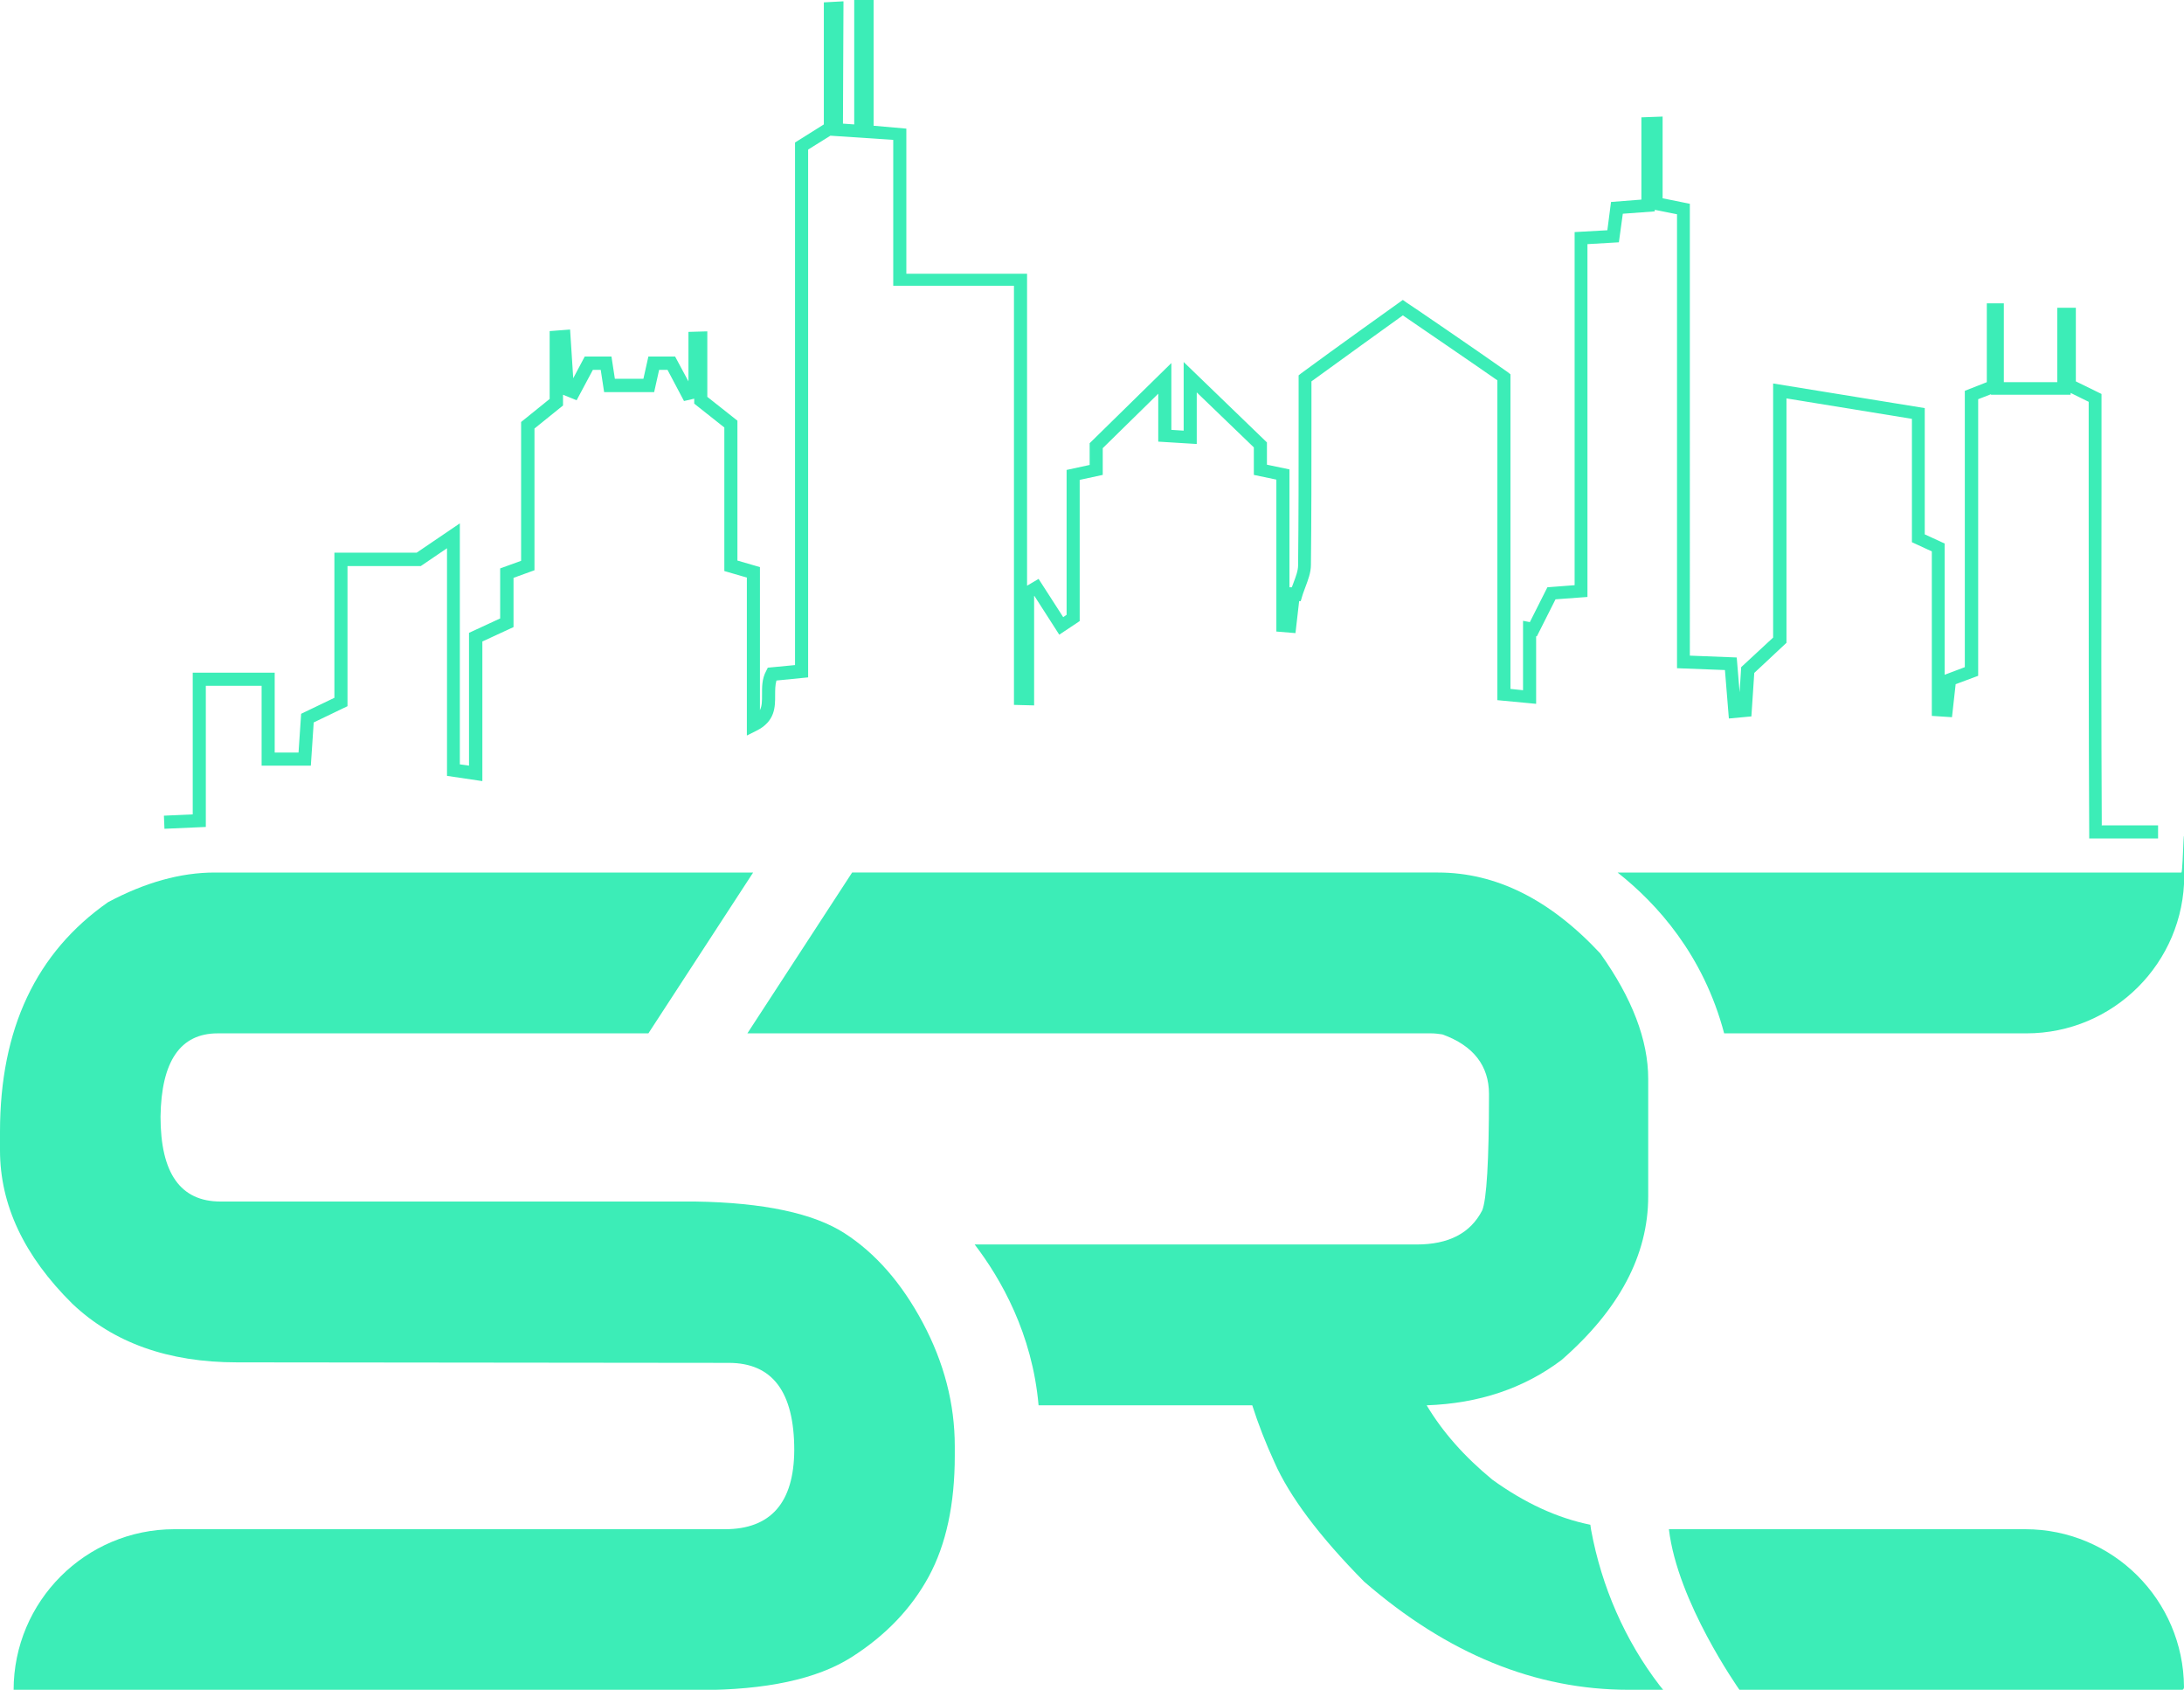
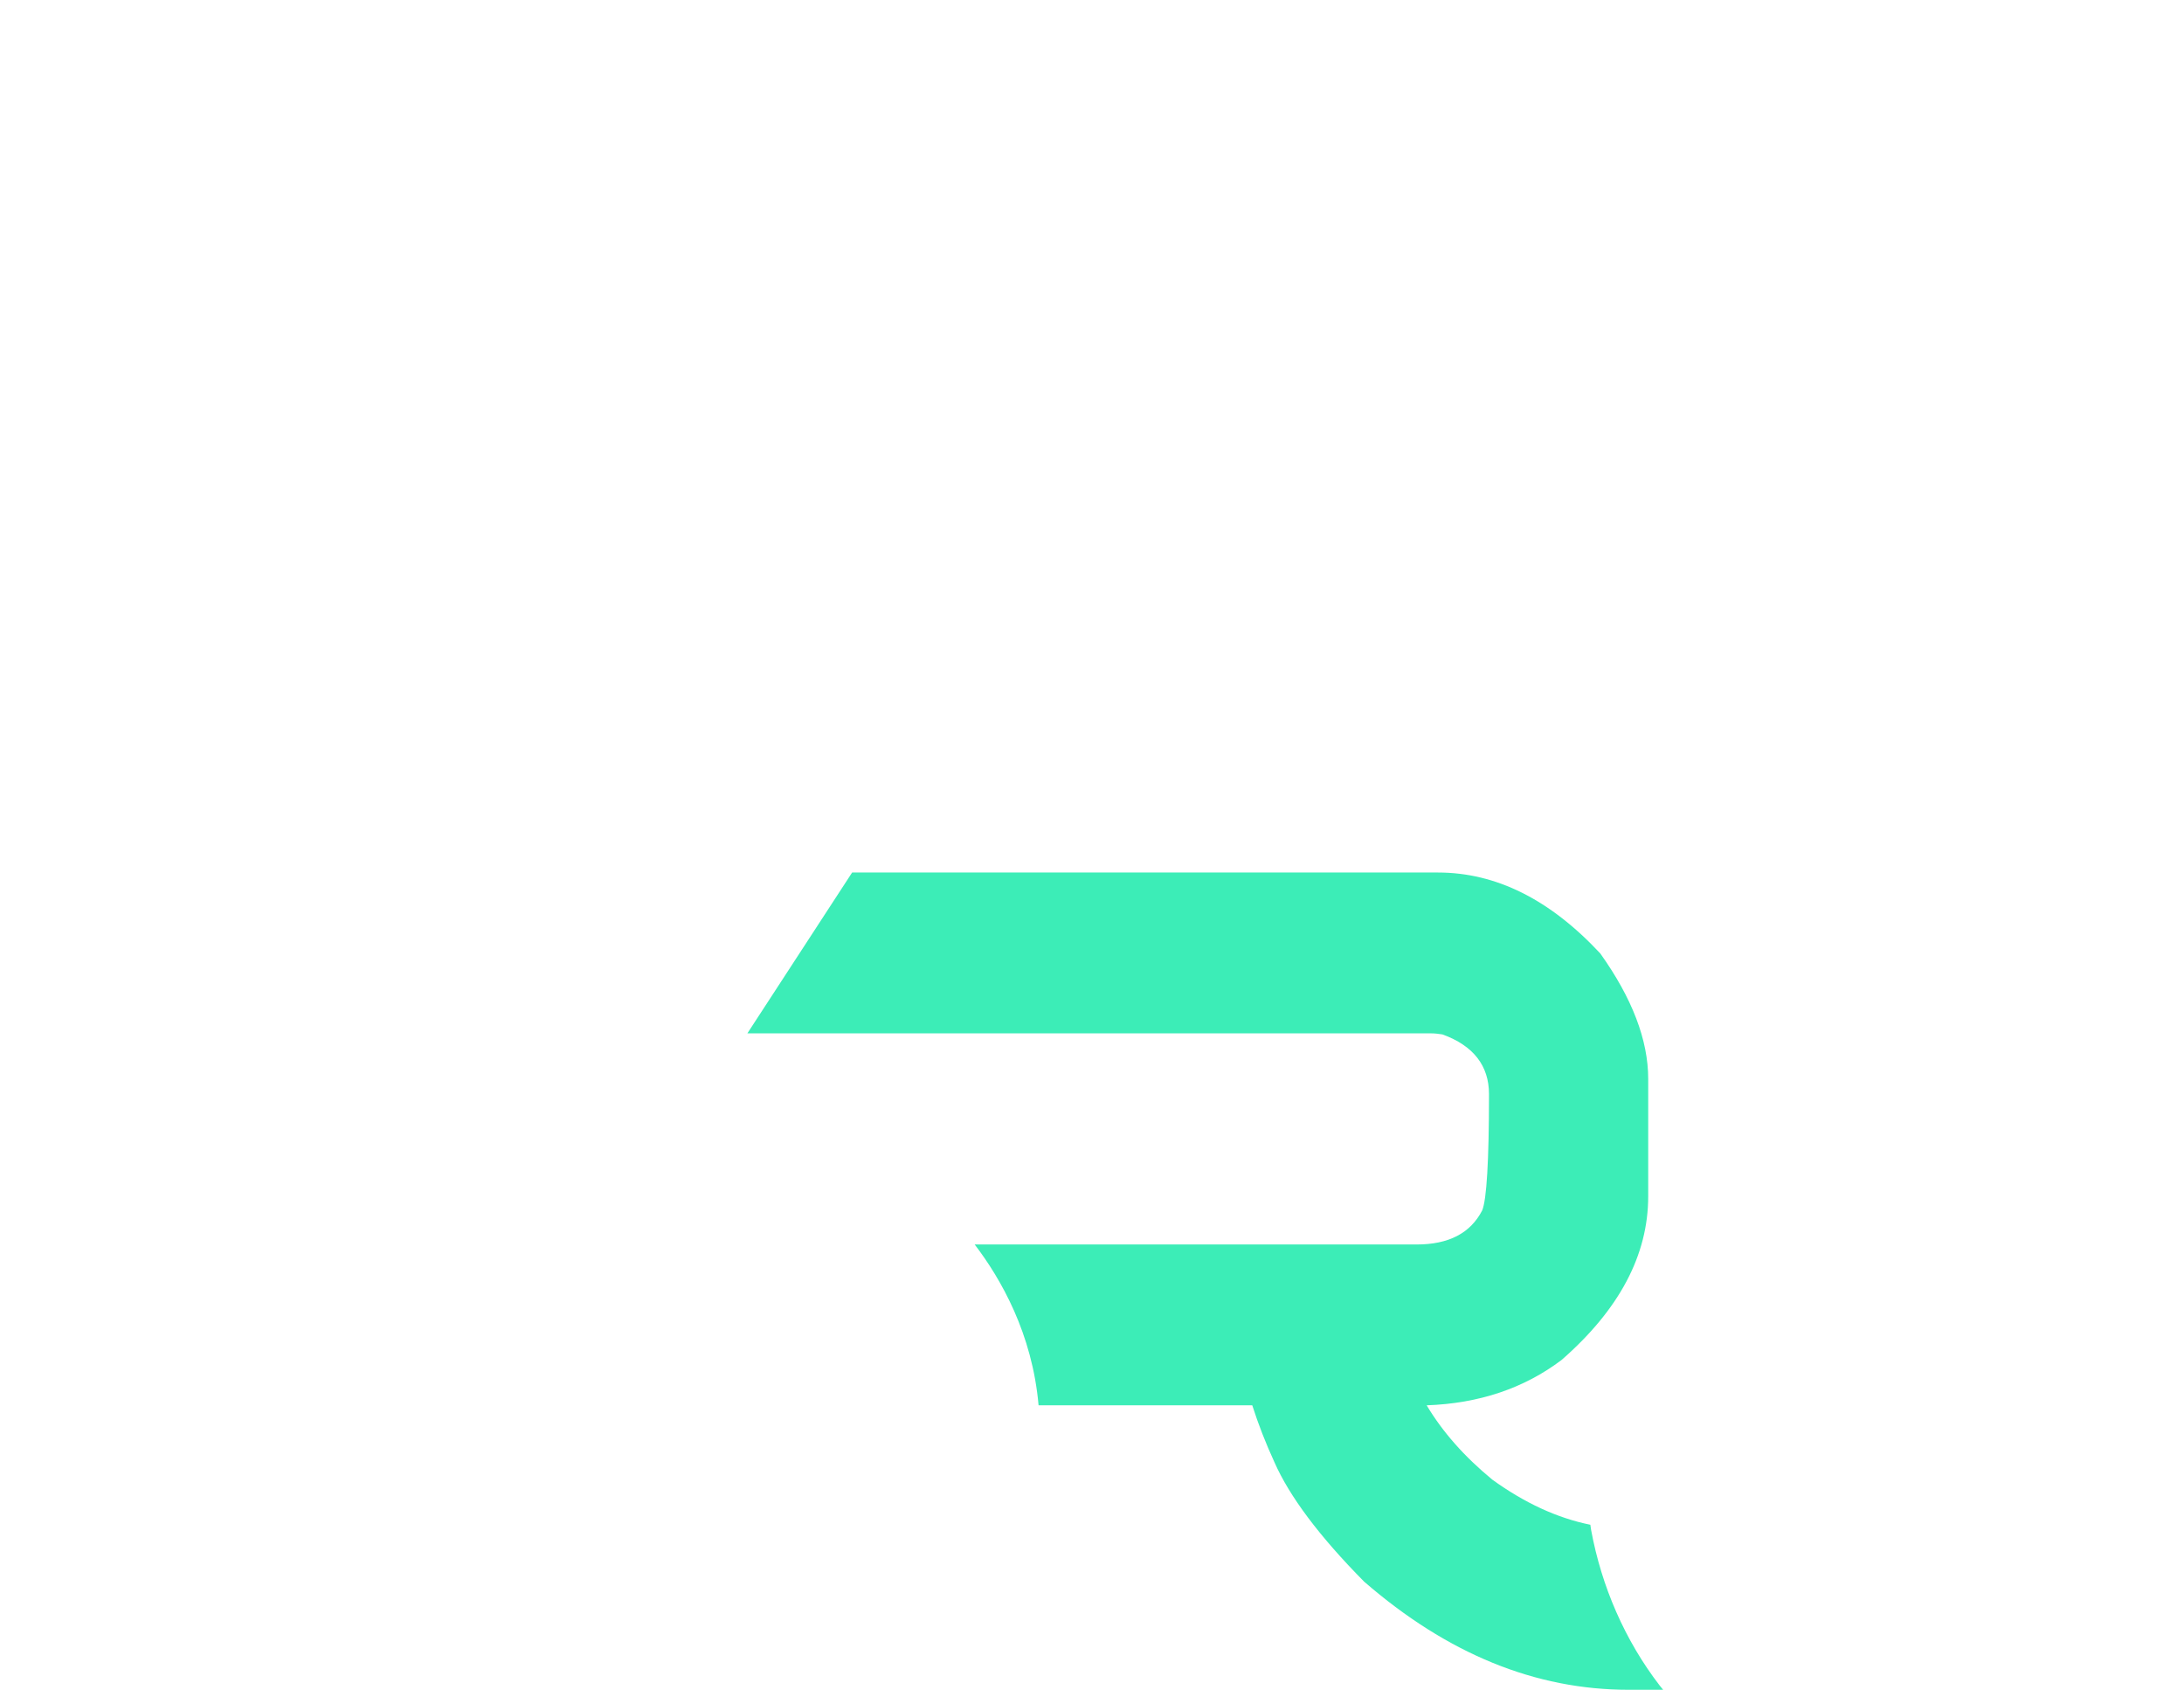
<svg xmlns="http://www.w3.org/2000/svg" id="Layer_1" data-name="Layer 1" viewBox="0 0 834 645.1">
  <g id="Logo_2" data-name="Logo 2">
    <g>
      <g id="SRC">
        <g id="C">
-           <path d="M773.4,583.8h-136.1c3.3,27.8,26.4,60.5,27,61.4h168.6c.7,0,1.1-.4,1.1-1.1h0c-.2-33.4-27.3-60.3-60.6-60.3h0Z" fill="#3cedb7" />
-           <path d="M773.8,394.5c33.3,0,60.3-27,60.3-60.3s-.4-.9-1.1-1.1h-215.3c15.1,11.9,32.8,31.5,40.7,61.4h115.4Z" fill="#3cedb7" />
-         </g>
+           </g>
        <path id="R" d="M633.8,643.5c-6.7-8.7-12.2-18.1-16.6-28.1-4.4-10-7.6-20.5-9.6-31.3-.1-.7-.2-1.3-.3-2-12.8-2.6-25.2-8.4-37.4-17.2-10.7-8.8-19-18.2-25.1-28.4,20-.7,37.2-6.5,51.5-17.3,22-19.2,33.1-40,33.1-62.5v-44.8c0-14.8-6.1-30.8-18.3-47.9-19.2-20.6-39.8-30.9-62-30.9h-223.7l-40,61.4h261.1c1.5,0,2.9.2,4.3.4,11.9,4.3,17.8,12,17.8,22.8,0,25.5-.9,40.3-2.6,44.4-4.5,8.7-12.8,13-25,13h-168.8c10,13.1,22,34,24.4,61.4h81.6c2.3,7.2,5.1,14.4,8.5,21.8,5.7,12.9,17,28.1,34.2,45.5,31.8,27.6,65.4,41.3,101,41.3h13.2c-.4-.5-.9-1.1-1.3-1.6h0Z" fill="#3cedb7" />
-         <path id="S" d="M287.6,333.1l-40,61.4H83.1c-14.2,0-21.5,10.6-21.8,31.8,0,21.6,7.6,32.4,22.9,32.4h181.2c26.2.4,45.3,4.5,57.1,12.1,11.8,7.6,21.8,19,29.9,34.2,8.1,15.2,12.2,30.9,12.2,47.1v3.7c0,18.4-3.3,33.8-9.9,46s-16.5,22.6-29.6,30.9-32.5,12.5-58.2,12.5H5.2c0-33.9,27.5-61.4,61.4-61.4h210.2c17.5,0,26.4-10.1,26.5-30.2,0-22.2-8.3-33.3-25-33.3l-187.8-.2c-26.3,0-47.2-7.5-62.9-22.4C9.2,479.5,0,460,0,439.1v-7c0-39.3,13.8-68.5,41.3-87.7,14.1-7.5,27.6-11.3,40.7-11.3h205.5,0Z" fill="#3cedb7" />
      </g>
-       <path id="outline_building" data-name="outline building" d="M802.6,315.3c-.2-35.5-.2-86.9-.1-128.5,0-12.7,0-24.5,0-34.8v-1.6l-9.8-4.8v-28.1h-7.1c0,0,0,28.4,0,28.4h-20.4v-30.1h-6.5v30.1l-8.4,3.3v105.5l-7.7,2.9v-50.1l-7.6-3.5v-48.2l-57.9-9.4v97l-12.2,11.3-.6,9.6-1.1-13.3-17.9-.7V77.8l-10.4-2.1v-31.2l-8.1.3v31.4l-11.6.9-1.4,10.8-12.5.7v134.8l-10.4.8-6.7,13.3-2.6-.5v26.5l-4.8-.5v-120.1l-1-.8c-11.9-8.4-38.4-26.5-38.7-26.6l-1.4-1-1.4,1c-.3.2-25.9,18.5-37.4,27l-1,.8v1.3c0,5.9,0,11.8,0,17.6,0,17.6,0,35.7-.2,53.6,0,2.1-.9,4.4-1.8,6.8-.2.5-.4,1.1-.6,1.6h-.9v-45l-8.6-1.8v-8.5l-31.8-30.7v26.2l-4.7-.3v-25.5l-31.2,30.6v8.3l-8.8,1.9v55.3l-1.3.9-9.4-14.6-4.4,2.6v-119.1h-46.1v-55.4l-12.5-1.1V0h-7.4v47.5l-4.3-.3.2-46.7-7.5.4v46.6l-11,6.9v199.5l-10.4,1-.6,1.2c-1.7,3.1-1.6,6.3-1.6,9.1,0,2.4,0,4.3-.8,5.9v-54.6l-8.6-2.5v-53.4l-11.5-9.1v-25l-7.2.2v18.9l-5.1-9.5h-10.2l-1.9,8.5h-10.9l-1.3-8.5h-10.2l-4.4,8.3-1.2-18.6-7.8.6v25.9l-10.9,8.8v53l-8,2.9v19.1l-11.9,5.5v50.7l-3.5-.5v-92l-16.5,11.2h-31.4v55.4l-12.7,6.1-1,14.8h-9.1v-30.5h-31.3v54.1l-11,.5.2,5,15.8-.7v-53.9h21.3v30.5h18.8l1.1-16.5,12.9-6.2v-53.5h28l10-6.8v86.9l13.5,2v-53.3l11.9-5.5v-18.8l8-2.9v-54.1l10.9-8.8v-4.1l5.2,2.1,6.2-11.6h3l1.3,8.5h19.1l1.9-8.5h3.2l6.3,11.9,3.9-.9v1.9l11.5,9.1v54.8l8.6,2.5v60.3l3.6-1.8c7.3-3.6,7.2-9.2,7.2-13.6,0-2,0-3.9.5-5.6l12.1-1.2V57.1l8.5-5.3,24,1.6v55.7h46.1v160l7.7.2v-41.8h.1c0,0,9.5,14.8,9.5,14.8l7.8-5.2v-53.9l8.8-1.9v-10.2l21.2-20.8v18.3l14.7.9v-19.7l21.8,21v10.5l8.6,1.8v58l7.3.6,1.4-12.2h.6c0,0,.6-2,.6-2,.3-1.1.8-2.2,1.2-3.4,1-2.7,2.1-5.5,2.1-8.5.2-17.9.2-36.1.2-53.6,0-5.5,0-10.9,0-16.4,10.3-7.5,29.6-21.4,34.9-25.2,5.5,3.8,25.5,17.4,36.1,24.8v122.1l14.8,1.4v-25.8h.3c0,0,7.1-14.1,7.1-14.1l12.2-.9V93.2l12-.7,1.5-10.9,12.2-.9v-.6l8.5,1.7v173.3l18.3.7,1.5,18.5,8.6-.8,1.1-16.6,12.3-11.5v-93.3l47.9,7.8v47.1l7.6,3.5v62.8l7.7.5,1.4-12.6,8.6-3.2v-105.6l4.9-1.9v.2h30.4v-.7l6.9,3.4c0,9.9,0,21.2,0,33.2,0,42.5,0,95.5.2,131v2.5h26.3v-5h-21.4,0Z" fill="#3cedb7" />
    </g>
  </g>
</svg>